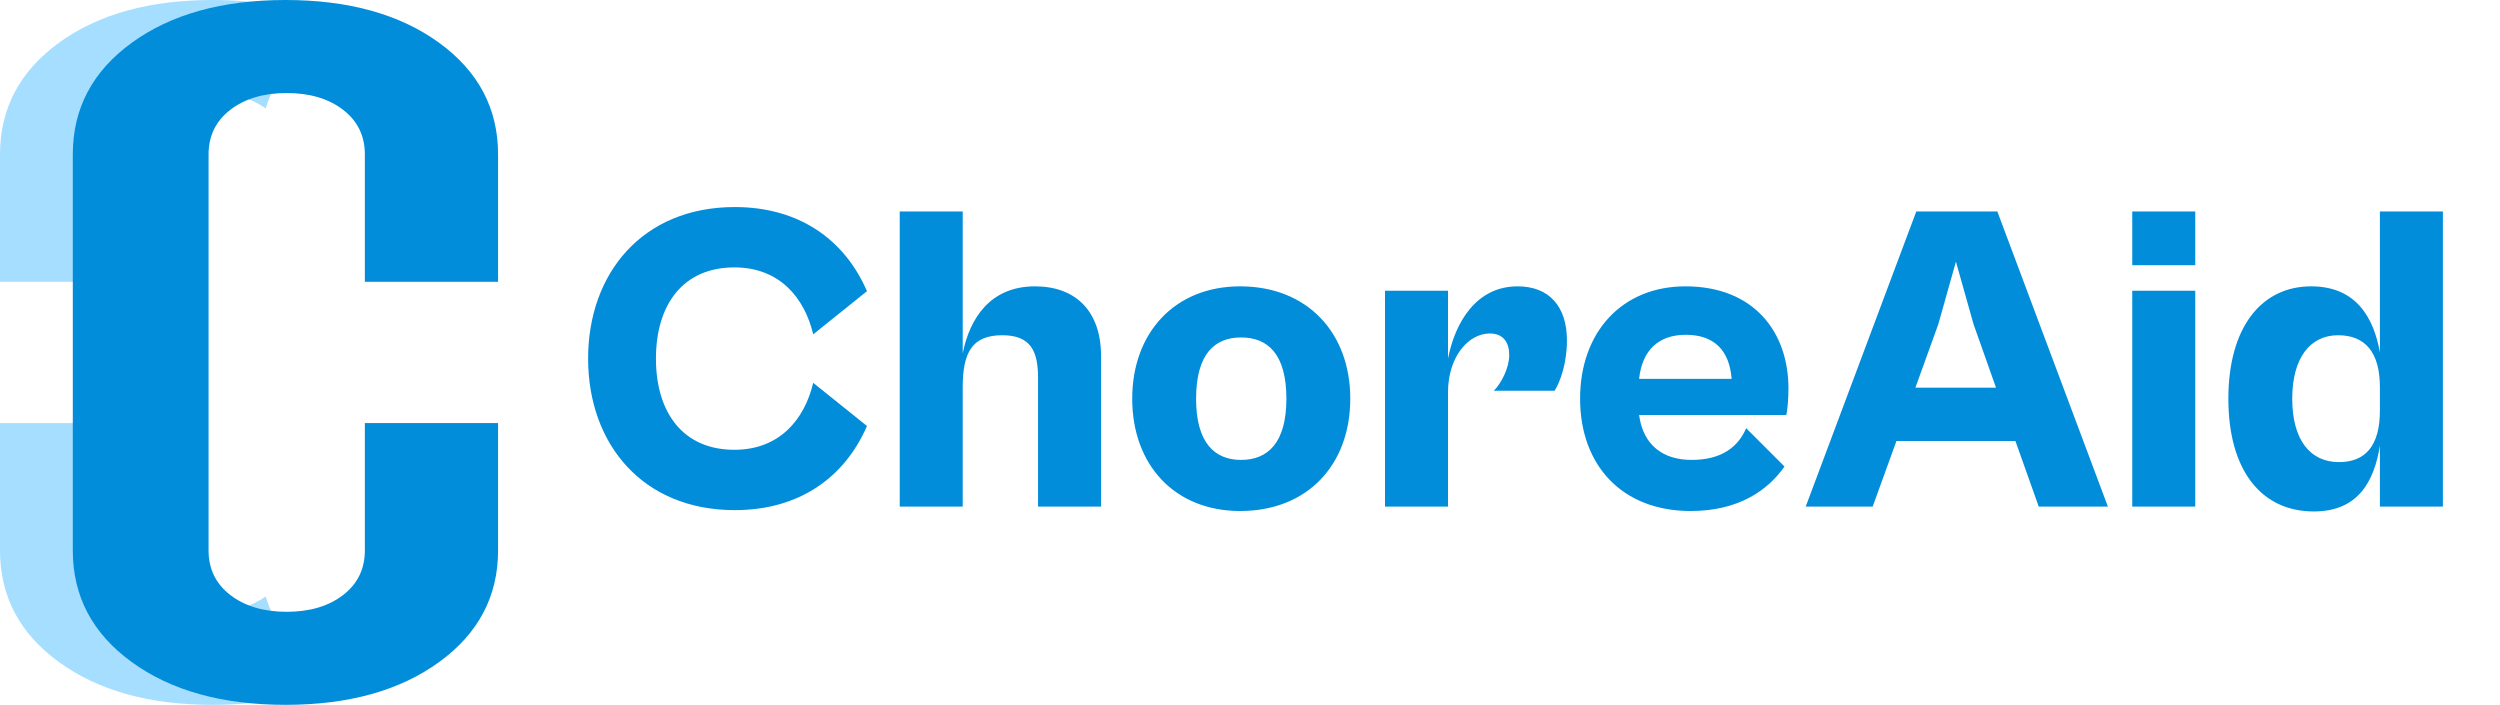
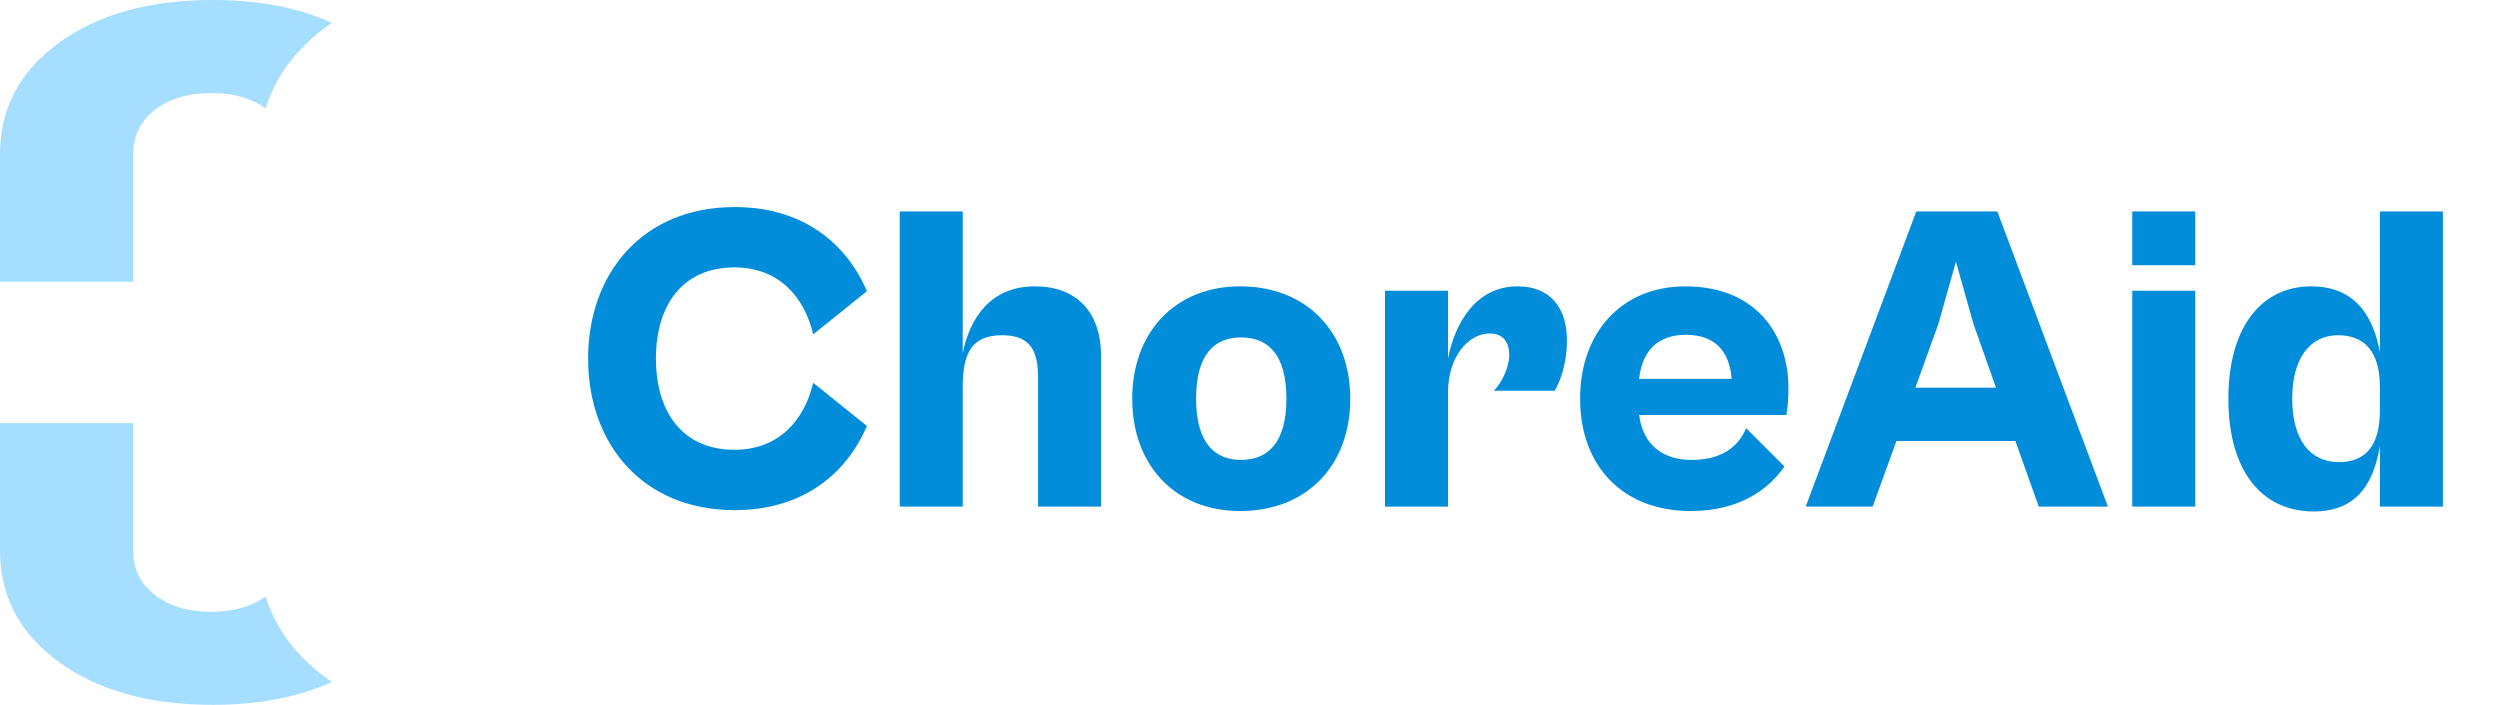
<svg xmlns="http://www.w3.org/2000/svg" width="227" height="64" viewBox="0 0 227 64" fill="none">
-   <path d="M66.72 46.32C58.32 46.32 53.4 40.28 53.4 32.56C53.4 24.84 58.32 18.8 66.72 18.8C72.52 18.8 76.68 21.72 78.72 26.44L73.84 30.36C73.04 27 70.76 24.28 66.68 24.28C62 24.28 59.56 27.68 59.56 32.56C59.56 37.44 62 40.84 66.68 40.84C70.76 40.84 73.04 38.12 73.84 34.76L78.72 38.68C76.68 43.4 72.52 46.32 66.72 46.32ZM87.415 46H81.695V19.2H87.415V32.08C88.055 28.88 89.935 26 93.975 26C97.695 26 99.975 28.28 99.975 32.32V46H94.255V34.32C94.255 31.92 93.615 30.44 91.015 30.44C88.295 30.44 87.415 31.96 87.415 35.16V46ZM112.605 46.4C106.645 46.4 102.805 42.2 102.805 36.2C102.805 30.24 106.645 26 112.605 26C118.725 26 122.605 30.24 122.605 36.2C122.605 42.2 118.725 46.4 112.605 46.4ZM112.685 41.76C115.125 41.76 116.805 40.2 116.805 36.2C116.805 32.16 115.125 30.64 112.685 30.64C110.285 30.64 108.605 32.16 108.605 36.2C108.605 40.2 110.285 41.76 112.685 41.76ZM131.478 46H125.758V26.4H131.478V32.56C132.118 29.28 134.038 26 137.798 26C140.678 26 142.278 27.84 142.278 30.92C142.278 33.04 141.638 34.72 141.158 35.48H135.638C136.358 34.76 137.038 33.36 137.038 32.24C137.038 31.12 136.518 30.28 135.278 30.28C133.318 30.28 131.478 32.4 131.478 35.64V46ZM153.512 46.4C147.272 46.4 143.472 42.24 143.472 36.2C143.472 30.16 147.272 26 153.032 26C159.272 26 162.392 30.16 162.392 35.28C162.392 36.12 162.312 37.24 162.192 37.68H148.832C149.192 40.44 151.032 41.76 153.592 41.76C156.352 41.76 157.832 40.56 158.552 38.88L162.032 42.36C160.552 44.48 157.912 46.4 153.512 46.4ZM153.072 30.4C150.632 30.4 149.112 31.76 148.832 34.4H157.232C157.032 31.8 155.632 30.4 153.072 30.4ZM170.038 46H163.958L173.998 19.2H181.358L191.398 46H185.118L182.998 40.04H172.198L170.038 46ZM175.998 29.44L173.918 35.2H181.238L179.198 29.44L177.598 23.76L175.998 29.44ZM199.329 24.08H193.609V19.2H199.329V24.08ZM199.329 46H193.609V26.4H199.329V46ZM210.095 46.44C205.335 46.44 202.335 42.72 202.335 36.2C202.335 29.72 205.335 26 209.855 26C213.935 26 215.535 28.84 216.095 32V19.2H221.815V46H216.095V40.48C215.575 43.64 214.175 46.44 210.095 46.44ZM208.135 36.2C208.135 39.96 209.775 41.96 212.375 41.96C214.775 41.96 216.095 40.48 216.095 37.28V35.16C216.095 31.96 214.735 30.44 212.295 30.44C209.775 30.44 208.135 32.48 208.135 36.2Z" fill="#028DDB" />
+   <path d="M66.72 46.32C58.32 46.32 53.4 40.28 53.4 32.56C53.4 24.84 58.32 18.8 66.72 18.8C72.52 18.8 76.68 21.72 78.72 26.44L73.84 30.36C73.04 27 70.76 24.28 66.68 24.28C62 24.28 59.56 27.68 59.56 32.56C59.56 37.44 62 40.84 66.68 40.84C70.76 40.84 73.04 38.12 73.84 34.76L78.72 38.68C76.68 43.4 72.52 46.32 66.72 46.32ZM87.415 46H81.695V19.2H87.415V32.08C88.055 28.88 89.935 26 93.975 26C97.695 26 99.975 28.28 99.975 32.32V46H94.255V34.32C94.255 31.92 93.615 30.44 91.015 30.44C88.295 30.44 87.415 31.96 87.415 35.16V46ZM112.605 46.4C106.645 46.4 102.805 42.2 102.805 36.2C102.805 30.24 106.645 26 112.605 26C118.725 26 122.605 30.24 122.605 36.2C122.605 42.2 118.725 46.4 112.605 46.4ZM112.685 41.76C115.125 41.76 116.805 40.2 116.805 36.2C116.805 32.16 115.125 30.64 112.685 30.64C110.285 30.64 108.605 32.16 108.605 36.2C108.605 40.2 110.285 41.76 112.685 41.76ZM131.478 46H125.758V26.4H131.478V32.56C132.118 29.28 134.038 26 137.798 26C140.678 26 142.278 27.84 142.278 30.92C142.278 33.04 141.638 34.72 141.158 35.48H135.638C136.358 34.76 137.038 33.36 137.038 32.24C137.038 31.12 136.518 30.28 135.278 30.28C133.318 30.28 131.478 32.4 131.478 35.64V46ZM153.512 46.4C147.272 46.4 143.472 42.24 143.472 36.2C143.472 30.16 147.272 26 153.032 26C159.272 26 162.392 30.16 162.392 35.28C162.392 36.12 162.312 37.24 162.192 37.68H148.832C149.192 40.44 151.032 41.76 153.592 41.76C156.352 41.76 157.832 40.56 158.552 38.88L162.032 42.36C160.552 44.48 157.912 46.4 153.512 46.4ZM153.072 30.4C150.632 30.4 149.112 31.76 148.832 34.4H157.232C157.032 31.8 155.632 30.4 153.072 30.4ZM170.038 46H163.958L173.998 19.2H181.358L191.398 46H185.118L182.998 40.04H172.198L170.038 46ZM175.998 29.44L173.918 35.2H181.238L179.198 29.44L177.598 23.76L175.998 29.44ZM199.329 24.08H193.609V19.2H199.329V24.08M199.329 46H193.609V26.4H199.329V46ZM210.095 46.44C205.335 46.44 202.335 42.72 202.335 36.2C202.335 29.72 205.335 26 209.855 26C213.935 26 215.535 28.84 216.095 32V19.2H221.815V46H216.095V40.48C215.575 43.64 214.175 46.44 210.095 46.44ZM208.135 36.2C208.135 39.96 209.775 41.96 212.375 41.96C214.775 41.96 216.095 40.48 216.095 37.28V35.16C216.095 31.96 214.735 30.44 212.295 30.44C209.775 30.44 208.135 32.48 208.135 36.2Z" fill="#028DDB" />
  <path d="M12.096 14.025C12.096 12.335 12.756 10.984 14.074 9.97C15.393 8.956 17.098 8.449 19.191 8.449C21.191 8.449 22.834 8.917 24.126 9.842C25.019 6.927 26.899 4.416 29.748 2.346C29.876 2.253 30.01 2.166 30.14 2.076C27.107 0.694 23.499 -4.21723e-07 19.307 -6.87917e-07C13.57 -1.05225e-06 8.917 1.295 5.35 3.886C1.785 6.476 -0 9.856 -0 14.025L-0 25.585L12.096 25.585L12.096 14.025Z" fill="url(#paint0_linear_2294_24)" />
  <path d="M5.35 60.114C8.918 62.706 13.57 64 19.307 64C23.498 64 27.107 63.306 30.14 61.924C30.009 61.834 29.876 61.747 29.748 61.654C26.899 59.584 25.019 57.073 24.126 54.157C22.834 55.083 21.192 55.551 19.191 55.551C17.098 55.551 15.393 55.044 14.074 54.03C12.756 53.016 12.096 51.664 12.096 49.974L12.096 38.414L-0 38.414L-0 49.974C-0 54.144 1.785 57.524 5.35 60.114Z" fill="url(#paint1_linear_2294_24)" />
-   <path d="M45.225 25.585V14.025C45.225 9.856 43.44 6.476 39.875 3.886C36.307 1.295 31.655 0 25.918 0C20.179 0 15.526 1.295 11.96 3.886C8.393 6.476 6.61 9.856 6.61 14.025V32V49.975C6.61 54.143 8.393 57.523 11.96 60.113C15.526 62.705 20.179 64 25.918 64C31.655 64 36.307 62.705 39.875 60.113C43.44 57.523 45.225 54.143 45.225 49.975V38.414H33.129V49.975C33.129 51.664 32.469 53.016 31.151 54.03C29.832 55.044 28.127 55.551 26.034 55.551C23.94 55.551 22.233 55.044 20.916 54.03C19.597 53.016 18.938 51.664 18.938 49.975V32V14.025C18.938 12.335 19.596 10.983 20.916 9.969C22.233 8.955 23.94 8.448 26.034 8.448C28.127 8.448 29.832 8.955 31.151 9.969C32.468 10.983 33.129 12.335 33.129 14.025V25.585H45.225Z" fill="url(#paint2_linear_2294_24)" />
  <defs>
    <linearGradient id="paint0_linear_2294_24" x1="16.345" y1="65.234" x2="15.338" y2="-11.686" gradientUnits="userSpaceOnUse">
      <stop stop-color="#A5DEFF" />
      <stop offset="1" stop-color="#A5DEFF" />
    </linearGradient>
    <linearGradient id="paint1_linear_2294_24" x1="15.298" y1="65.248" x2="14.291" y2="-11.673" gradientUnits="userSpaceOnUse">
      <stop stop-color="#A5DEFF" />
      <stop offset="1" stop-color="#A5DEFF" />
    </linearGradient>
    <linearGradient id="paint2_linear_2294_24" x1="25.918" y1="64" x2="25.918" y2="-8.77377e-05" gradientUnits="userSpaceOnUse">
      <stop stop-color="#028DDB" />
      <stop offset="1" stop-color="#028DDB" />
    </linearGradient>
  </defs>
</svg>